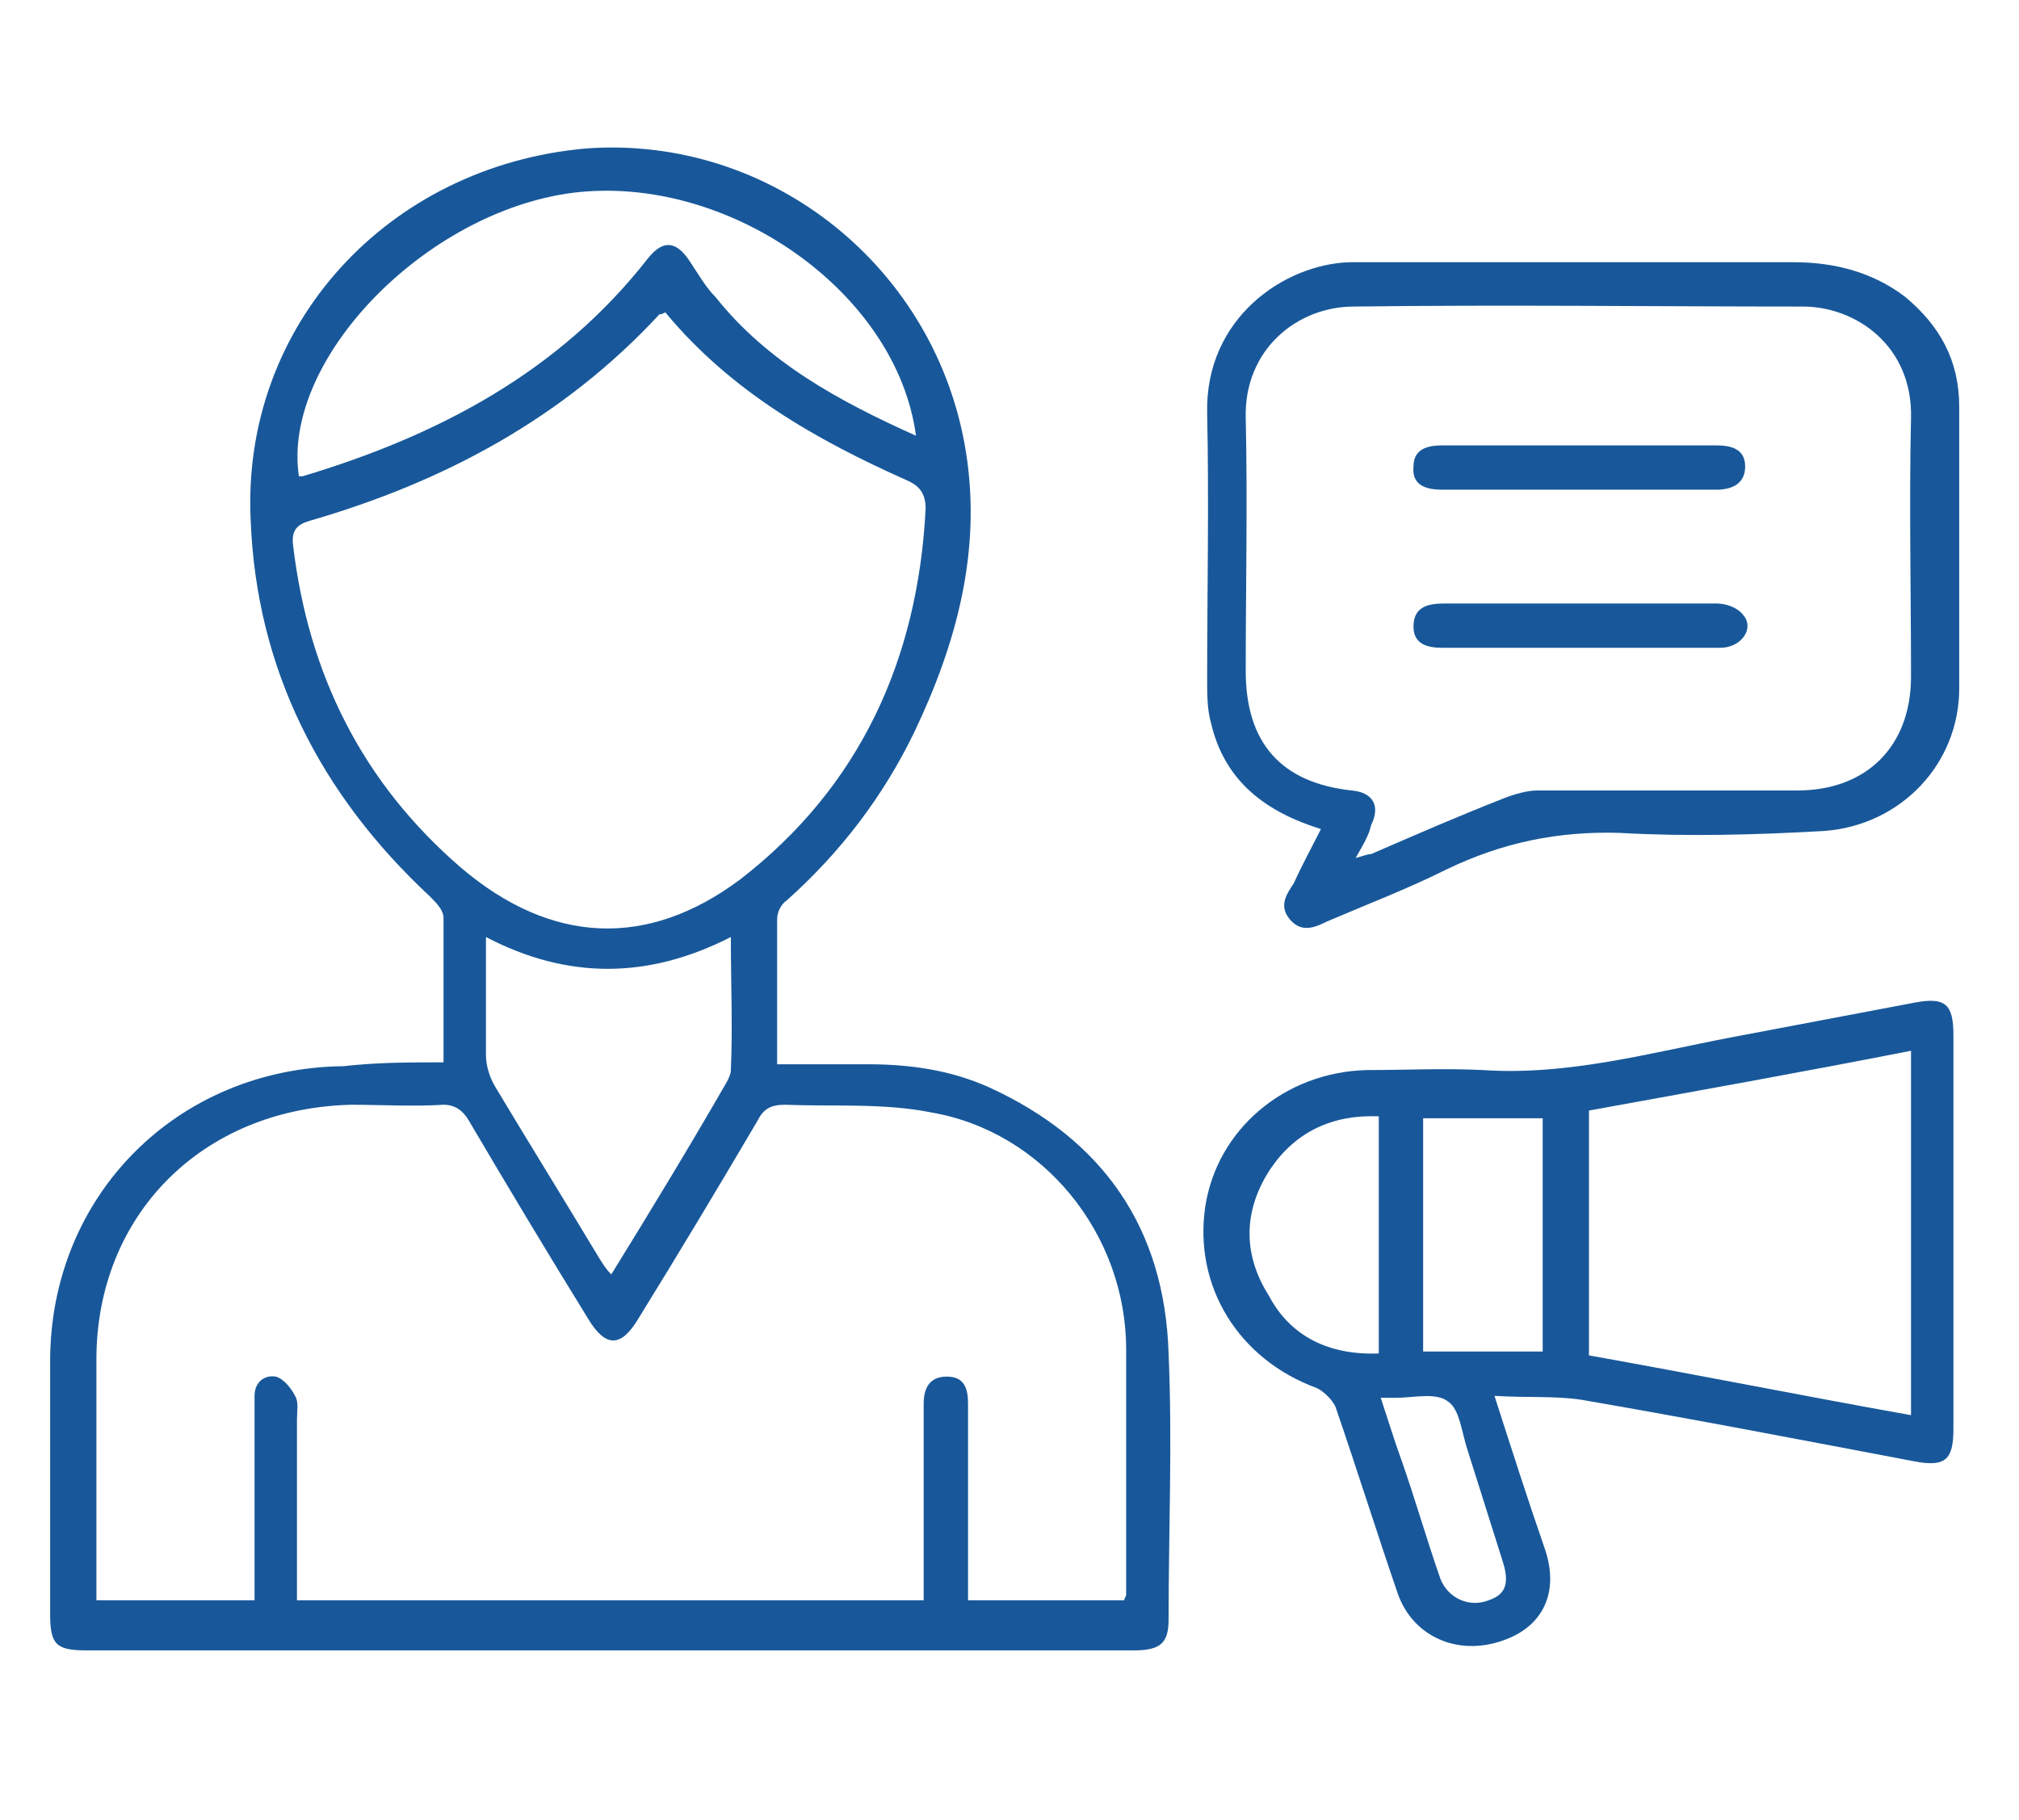
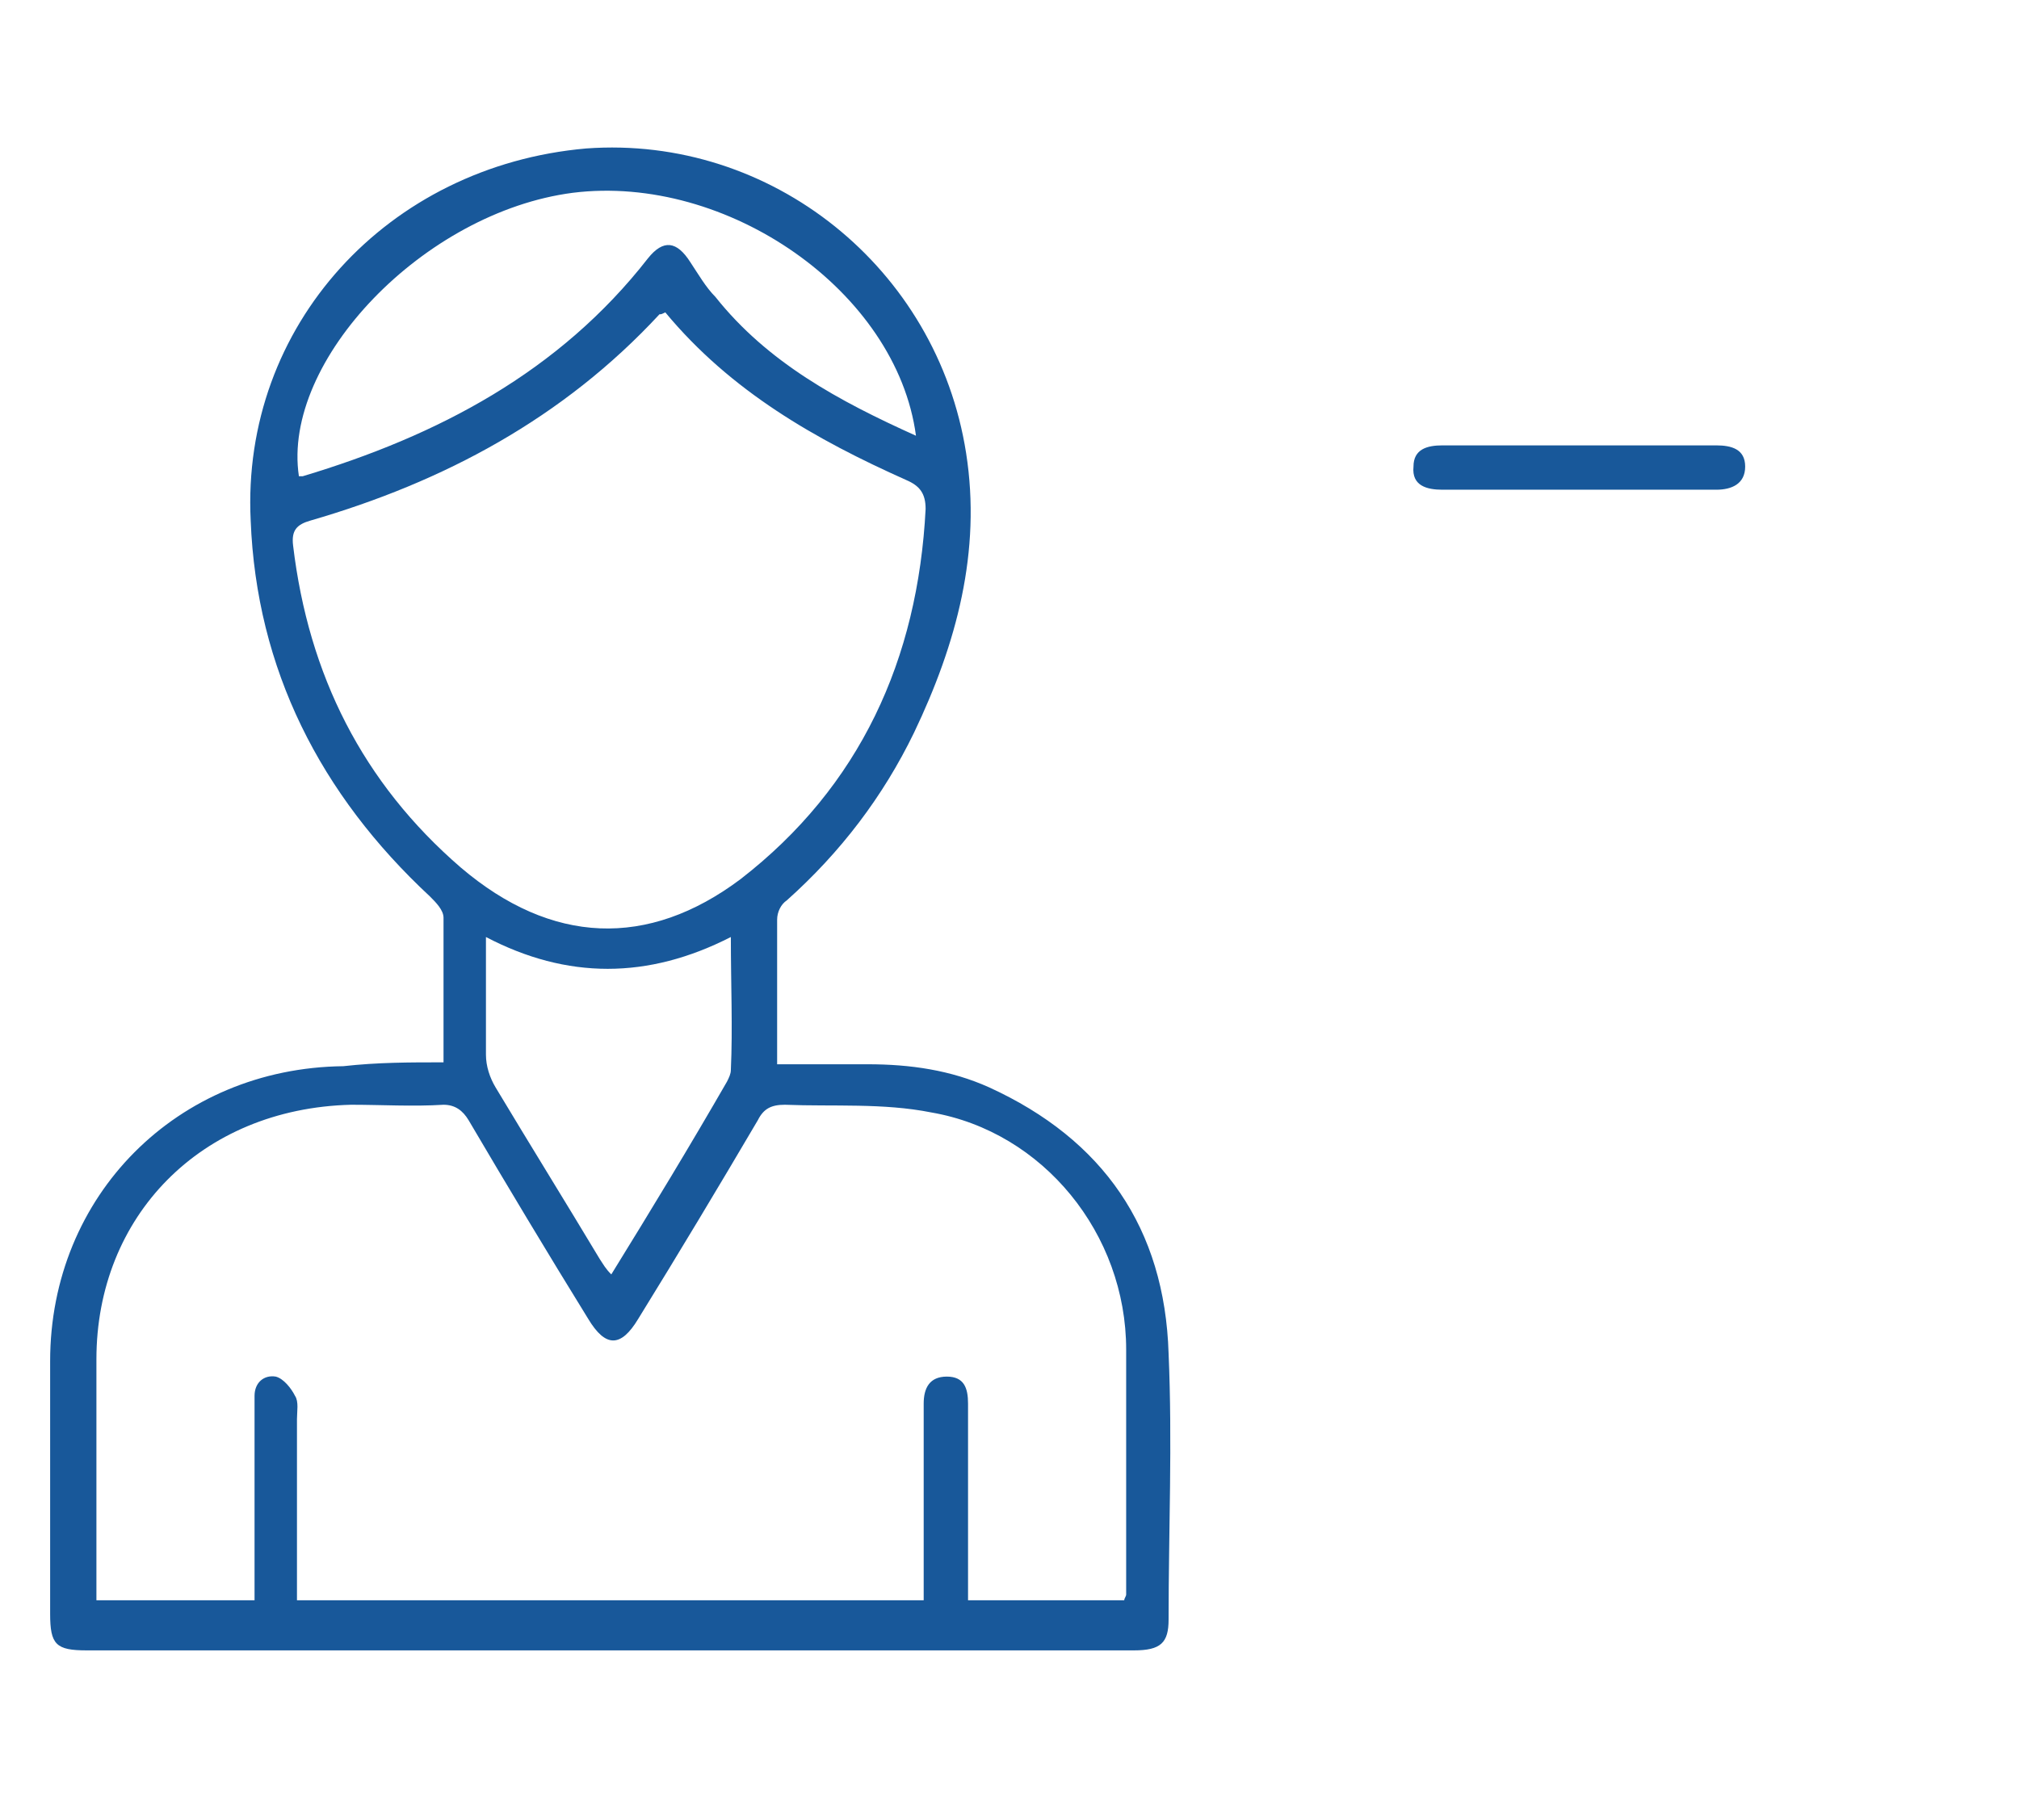
<svg xmlns="http://www.w3.org/2000/svg" version="1.1" id="Layer_1" x="0px" y="0px" viewBox="0 0 104.7 94.4" style="enable-background:new 0 0 104.7 94.4;" xml:space="preserve">
  <style type="text/css">
	.st0{fill:#18589A;}
</style>
  <g>
    <path class="st0" d="M23,55.1c0-2.6,0-5.1,0-7.5c0-0.4-0.4-0.8-0.7-1.1C16.6,41.2,13.3,34.7,13,27C12.5,16.9,20.1,8.6,30.4,7.7   C40,7,48.6,13.9,50.1,23.5c0.8,5.1-0.5,9.9-2.7,14.5c-1.6,3.3-3.8,6.2-6.6,8.7c-0.3,0.2-0.5,0.6-0.5,1c0,2.4,0,4.9,0,7.5   c1.6,0,3.2,0,4.7,0c2.2,0,4.3,0.3,6.3,1.2c5.9,2.7,9.1,7.3,9.3,13.8c0.2,4.6,0,9.2,0,13.8c0,1.2-0.4,1.6-1.8,1.6c-10,0-20,0-30,0   c-8.1,0-16.2,0-24.3,0c-1.6,0-1.9-0.3-1.9-1.9c0-4.4,0-8.7,0-13.1c0-8.6,6.6-15.2,15.2-15.3C19.6,55.1,21.2,55.1,23,55.1L23,55.1z    M15.4,83h32.5c0-0.5,0-0.9,0-1.3c0-3,0-5.9,0-8.9c0-0.8,0.3-1.4,1.2-1.4c0.9,0,1.1,0.6,1.1,1.4c0,2.1,0,4.2,0,6.2c0,1.3,0,2.6,0,4   h8.1c0-0.1,0.1-0.2,0.1-0.3c0-4.2,0-8.5,0-12.7c0-6-4.3-11.3-10.1-12.3c-2.5-0.5-5.1-0.3-7.6-0.4c-0.7,0-1.1,0.2-1.4,0.8   c-2,3.4-4.1,6.9-6.2,10.3c-0.9,1.5-1.7,1.5-2.6,0c-2.1-3.4-4.2-6.9-6.2-10.3c-0.3-0.5-0.7-0.8-1.3-0.8c-1.6,0.1-3.2,0-4.8,0   C10.4,57.5,5,63.1,5,70.5c0,3.8,0,7.7,0,11.5c0,0.3,0,0.7,0,1h8.2c0-2.6,0-5.2,0-7.8c0-0.9,0-1.9,0-2.8c0-0.7,0.5-1.1,1.1-1   c0.4,0.1,0.8,0.6,1,1c0.2,0.3,0.1,0.8,0.1,1.2C15.4,76.7,15.4,79.8,15.4,83L15.4,83z M34.5,16.2c-0.2,0.1-0.2,0.1-0.3,0.1   c-5,5.4-11.2,8.7-18.1,10.7c-0.7,0.2-1,0.5-0.9,1.3c0.8,6.7,3.6,12.3,8.7,16.7c4.7,4,9.7,4.2,14.5,0.6c6.2-4.8,9.2-11.4,9.6-19.2   c0-0.8-0.3-1.2-1-1.5C42.3,22.8,37.9,20.3,34.5,16.2L34.5,16.2z M47.5,22.6C46.5,15.1,37.7,9,29.7,10c-7.7,1-15.1,8.7-14.2,14.7   c0.1,0,0.1,0,0.2,0c7-2.1,13.3-5.4,17.9-11.3c0.8-1,1.5-0.9,2.2,0.2c0.4,0.6,0.8,1.3,1.3,1.8C39.8,18.8,43.5,20.8,47.5,22.6   L47.5,22.6z M37.9,48.6c-4.3,2.2-8.5,2.2-12.7,0c0,2.2,0,4.1,0,6.1c0,0.6,0.2,1.2,0.5,1.7c1.8,3,3.6,5.9,5.4,8.9   c0.2,0.3,0.3,0.5,0.6,0.8c2.1-3.4,4.1-6.7,6-10c0.1-0.2,0.2-0.4,0.2-0.6C38,53.3,37.9,51.1,37.9,48.6L37.9,48.6z" />
-     <path class="st0" d="M77.5,72.4c0.9,2.8,1.7,5.3,2.6,7.9c0.8,2.3-0.1,4.1-2.2,4.8c-2.3,0.8-4.6-0.2-5.4-2.4   c-1.1-3.2-2.1-6.4-3.2-9.6c-0.1-0.4-0.6-0.9-1-1.1c-4.1-1.5-6.4-5.3-5.8-9.4c0.6-4,4.1-7,8.4-7.1c2,0,4-0.1,6,0   c4.4,0.3,8.7-0.9,12.9-1.7c3.2-0.6,6.3-1.2,9.5-1.8c1.6-0.3,2,0.1,2,1.7c0,6.8,0,13.6,0,20.4c0,1.6-0.4,2-2,1.7   c-5.8-1.1-11.5-2.2-17.3-3.2C80.7,72.4,79.2,72.5,77.5,72.4L77.5,72.4z M99.1,54.5c-5.6,1.1-11.2,2.1-16.7,3.1v12.7   c5.6,1,11.1,2.1,16.7,3.1V54.5L99.1,54.5z M73.8,70.1H80V58h-6.2V70.1z M71.5,70.2V57.9c-2.4-0.1-4.3,0.8-5.6,2.7   c-1.4,2.1-1.5,4.4-0.1,6.6C66.9,69.3,68.9,70.3,71.5,70.2L71.5,70.2z M71.6,72.5c0.4,1.2,0.7,2.2,1.1,3.3c0.7,2,1.3,4.1,2,6.1   c0.4,1,1.5,1.5,2.5,1.1c0.9-0.3,1.1-0.9,0.7-2.1c-0.6-1.9-1.2-3.8-1.8-5.7c-0.3-0.9-0.4-2.1-1-2.5c-0.6-0.5-1.8-0.2-2.7-0.2   C72.2,72.5,72,72.5,71.6,72.5L71.6,72.5z" />
-     <path class="st0" d="M68.5,43c-2.9-0.9-5-2.5-5.7-5.5c-0.2-0.7-0.2-1.5-0.2-2.2c0-4.6,0.1-9.2,0-13.9c-0.1-4.9,4-7.7,7.4-7.8   c0.4,0,0.9,0,1.3,0c7.2,0,14.5,0,21.7,0c2.1,0,4.1,0.5,5.8,1.8c1.8,1.5,2.8,3.3,2.8,5.7c0,4.9,0,9.7,0,14.6c0,3.9-3,7.1-7,7.4   c-3.5,0.2-7.1,0.3-10.6,0.1c-3.2-0.1-6.1,0.5-9,1.9c-2,1-4.1,1.8-6.2,2.7c-0.6,0.3-1.3,0.6-1.9-0.1c-0.6-0.7-0.2-1.3,0.2-1.9   C67.5,44.9,68,44,68.5,43L68.5,43z M70.3,44.5c0.4-0.1,0.6-0.2,0.8-0.2c2.3-1,4.6-2,6.9-2.9c0.5-0.2,1.2-0.4,1.7-0.4   c4.5,0,9,0,13.5,0c3.6,0,5.9-2.3,5.9-5.9c0-4.5-0.1-9,0-13.4c0.1-3.8-2.9-5.8-5.6-5.8c-7.8,0-15.5-0.1-23.3,0   c-2.9,0-5.7,2.2-5.6,5.8c0.1,4.4,0,8.7,0,13.1c0,3.7,1.8,5.8,5.5,6.2c1.1,0.1,1.5,0.8,1,1.8C71,43.3,70.7,43.8,70.3,44.5L70.3,44.5   z" />
-     <path class="st0" d="M81.9,33.6c-2.4,0-4.7,0-7.1,0c-0.8,0-1.5-0.2-1.5-1.1c0-1,0.7-1.2,1.6-1.2c4.7,0,9.4,0,14.1,0   c0.5,0,1.1,0.2,1.4,0.6c0.6,0.7-0.1,1.7-1.2,1.7C86.8,33.6,84.3,33.6,81.9,33.6L81.9,33.6z" />
    <path class="st0" d="M81.9,25.4c-2.4,0-4.7,0-7.1,0c-0.8,0-1.6-0.2-1.5-1.2c0-0.9,0.7-1.1,1.5-1.1c4.7,0,9.5,0,14.2,0   c0.8,0,1.5,0.2,1.5,1.1c0,0.9-0.7,1.2-1.5,1.2C86.7,25.4,84.3,25.4,81.9,25.4z" />
  </g>
</svg>